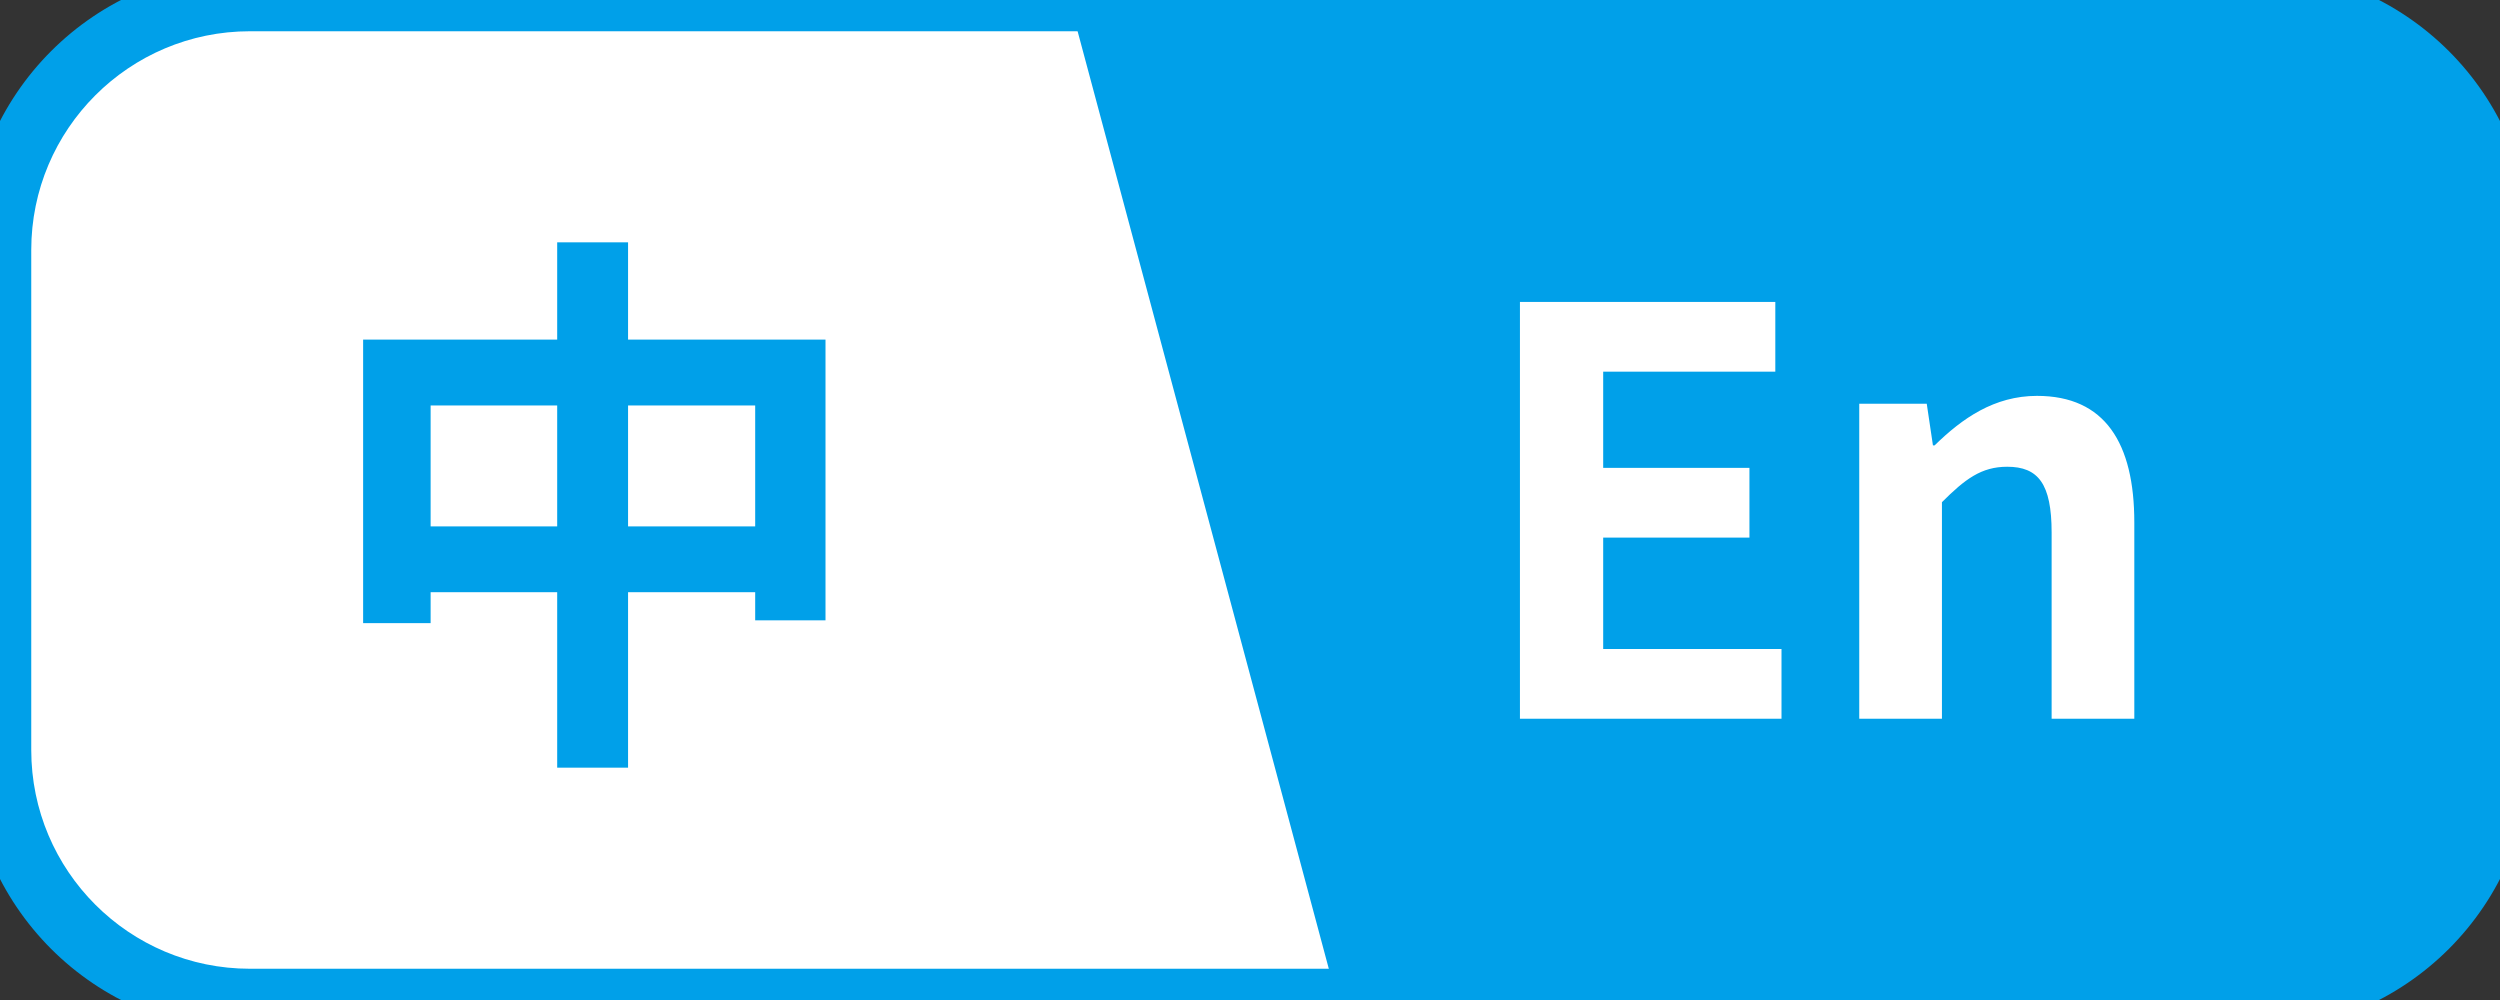
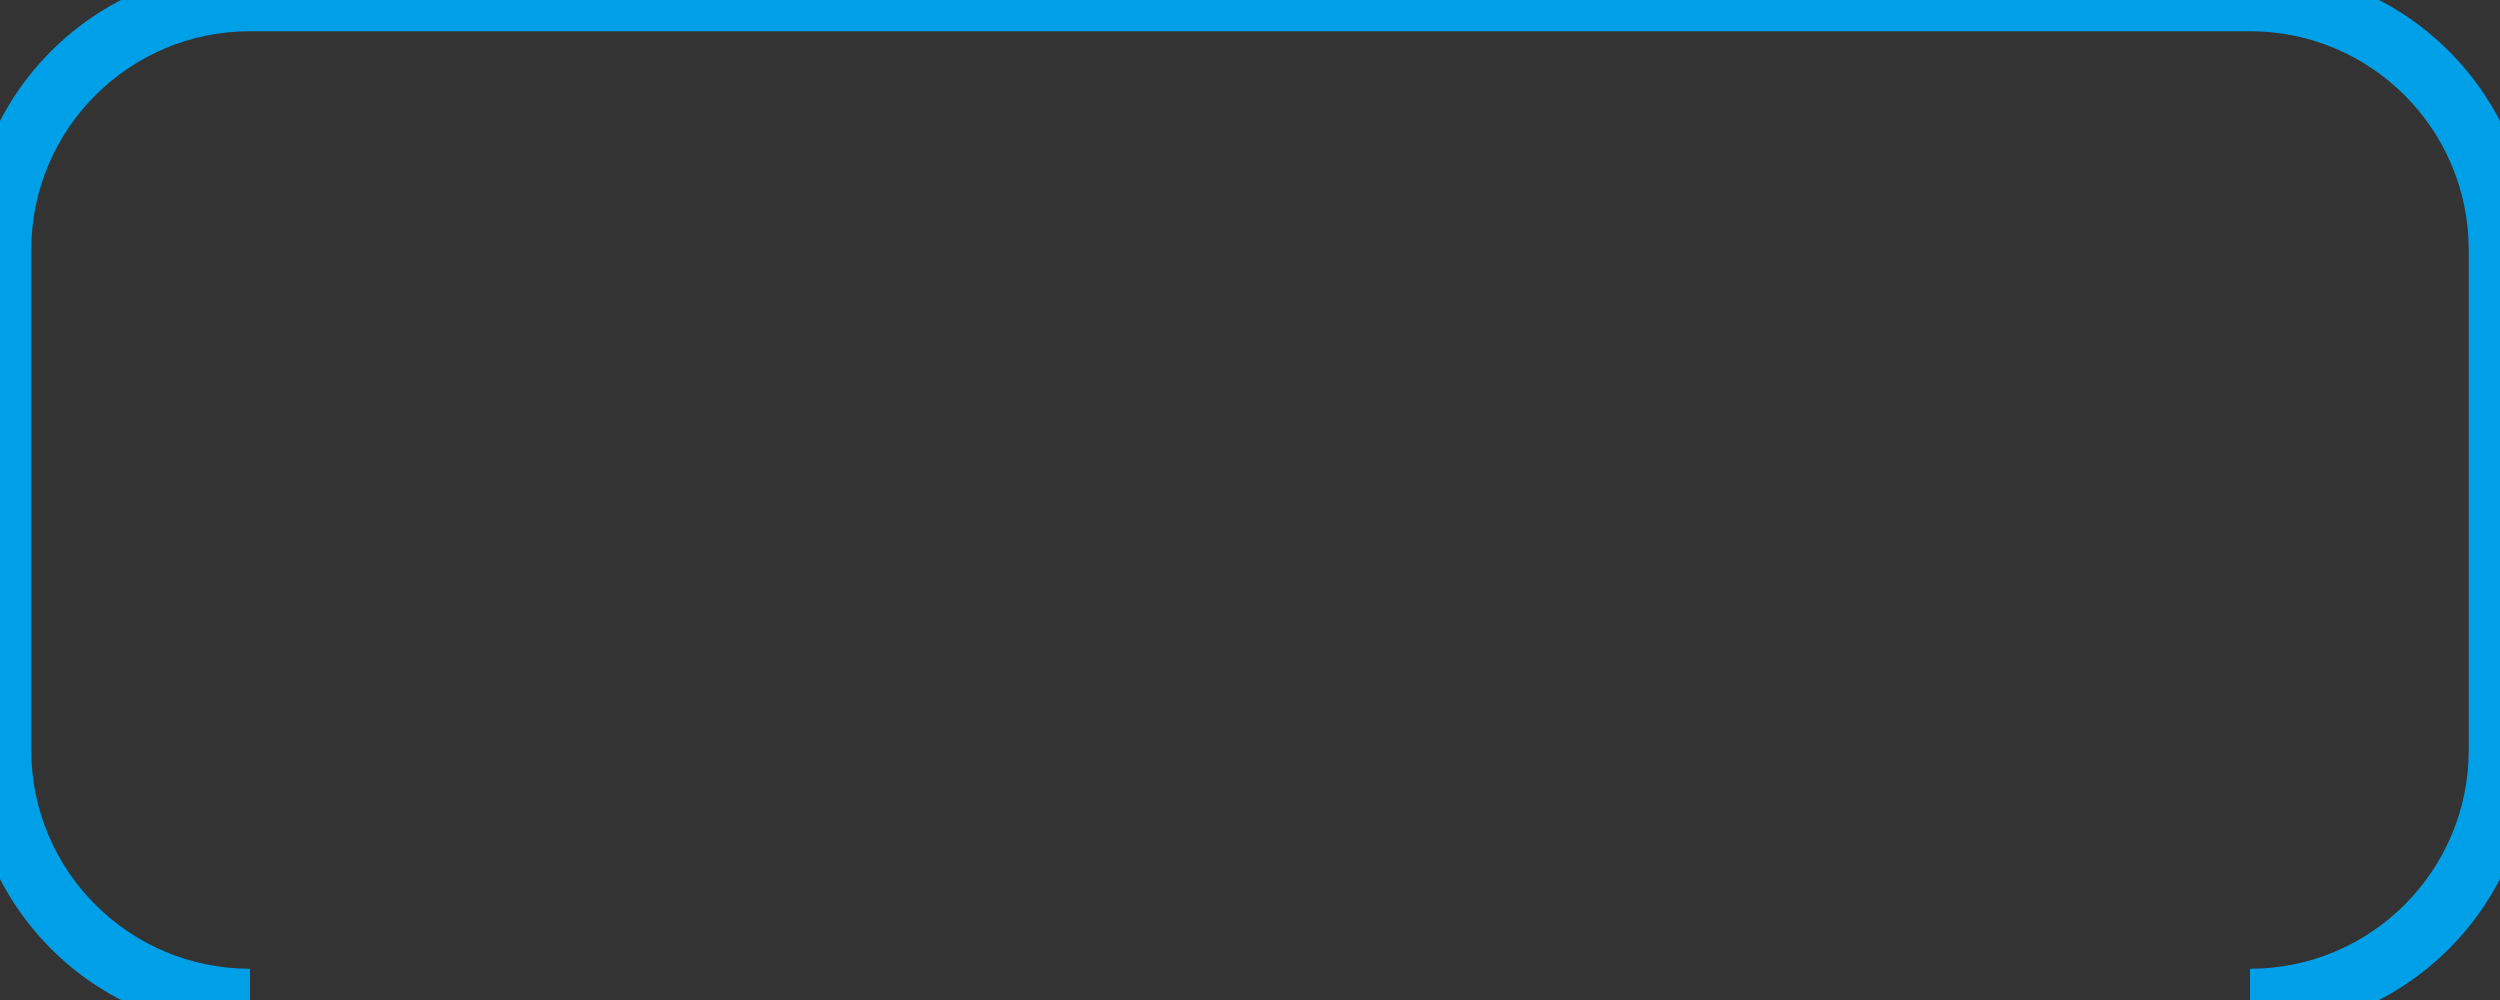
<svg xmlns="http://www.w3.org/2000/svg" width="80" height="32" viewBox="0 0 80 32" fill="none">
  <rect x="0" y="0" width="80" height="32" fill="#333333" stroke="none" />
  <g clip-path="url(#clip0_94_2679)">
    <path d="M0 8C0 3.582 3.582 0 8 0H72C76.418 0 80 3.582 80 8V24C80 28.418 76.418 32 72 32H8C3.582 32 0 28.418 0 24V8Z" fill="white" />
-     <rect width="79.23" height="79.23" transform="translate(31 -12) rotate(-15)" fill="#00A0E9" />
    <path d="M20.098 16.844V12.974H24.166V16.844H20.098ZM13.78 16.844V12.974H17.83V16.844H13.78ZM20.098 10.868V7.754H17.83V10.868H11.62V19.94H13.78V18.95H17.83V24.566H20.098V18.95H24.166V19.85H26.416V10.868H20.098Z" fill="#00A0E9" />
-     <path d="M48.638 23H57.008V20.768H51.302V17.204H55.982V14.972H51.302V11.894H56.81V9.662H48.638V23ZM59.496 23H62.142V16.07C62.88 15.332 63.402 14.936 64.23 14.936C65.22 14.936 65.652 15.476 65.652 17.042V23H68.298V16.718C68.298 14.18 67.362 12.668 65.184 12.668C63.816 12.668 62.79 13.388 61.908 14.252H61.854L61.656 12.92H59.496V23Z" fill="white" />
  </g>
-   <path d="M8 1H72V-1H8V1ZM79 8V24H81V8H79ZM72 31H8V33H72V31ZM1 24V8H-1V24H1ZM8 31C4.134 31 1 27.866 1 24H-1C-1 28.971 3.029 33 8 33V31ZM79 24C79 27.866 75.866 31 72 31V33C76.971 33 81 28.971 81 24H79ZM72 1C75.866 1 79 4.134 79 8H81C81 3.029 76.971 -1 72 -1V1ZM8 -1C3.029 -1 -1 3.029 -1 8H1C1 4.134 4.134 1 8 1V-1Z" fill="#00A0E9" />
+   <path d="M8 1H72V-1H8V1ZM79 8V24H81V8H79ZM72 31H8V33V31ZM1 24V8H-1V24H1ZM8 31C4.134 31 1 27.866 1 24H-1C-1 28.971 3.029 33 8 33V31ZM79 24C79 27.866 75.866 31 72 31V33C76.971 33 81 28.971 81 24H79ZM72 1C75.866 1 79 4.134 79 8H81C81 3.029 76.971 -1 72 -1V1ZM8 -1C3.029 -1 -1 3.029 -1 8H1C1 4.134 4.134 1 8 1V-1Z" fill="#00A0E9" />
  <defs>
    <clipPath id="clip0_94_2679">
-       <path d="M0 8C0 3.582 3.582 0 8 0H72C76.418 0 80 3.582 80 8V24C80 28.418 76.418 32 72 32H8C3.582 32 0 28.418 0 24V8Z" fill="white" />
-     </clipPath>
+       </clipPath>
  </defs>
</svg>